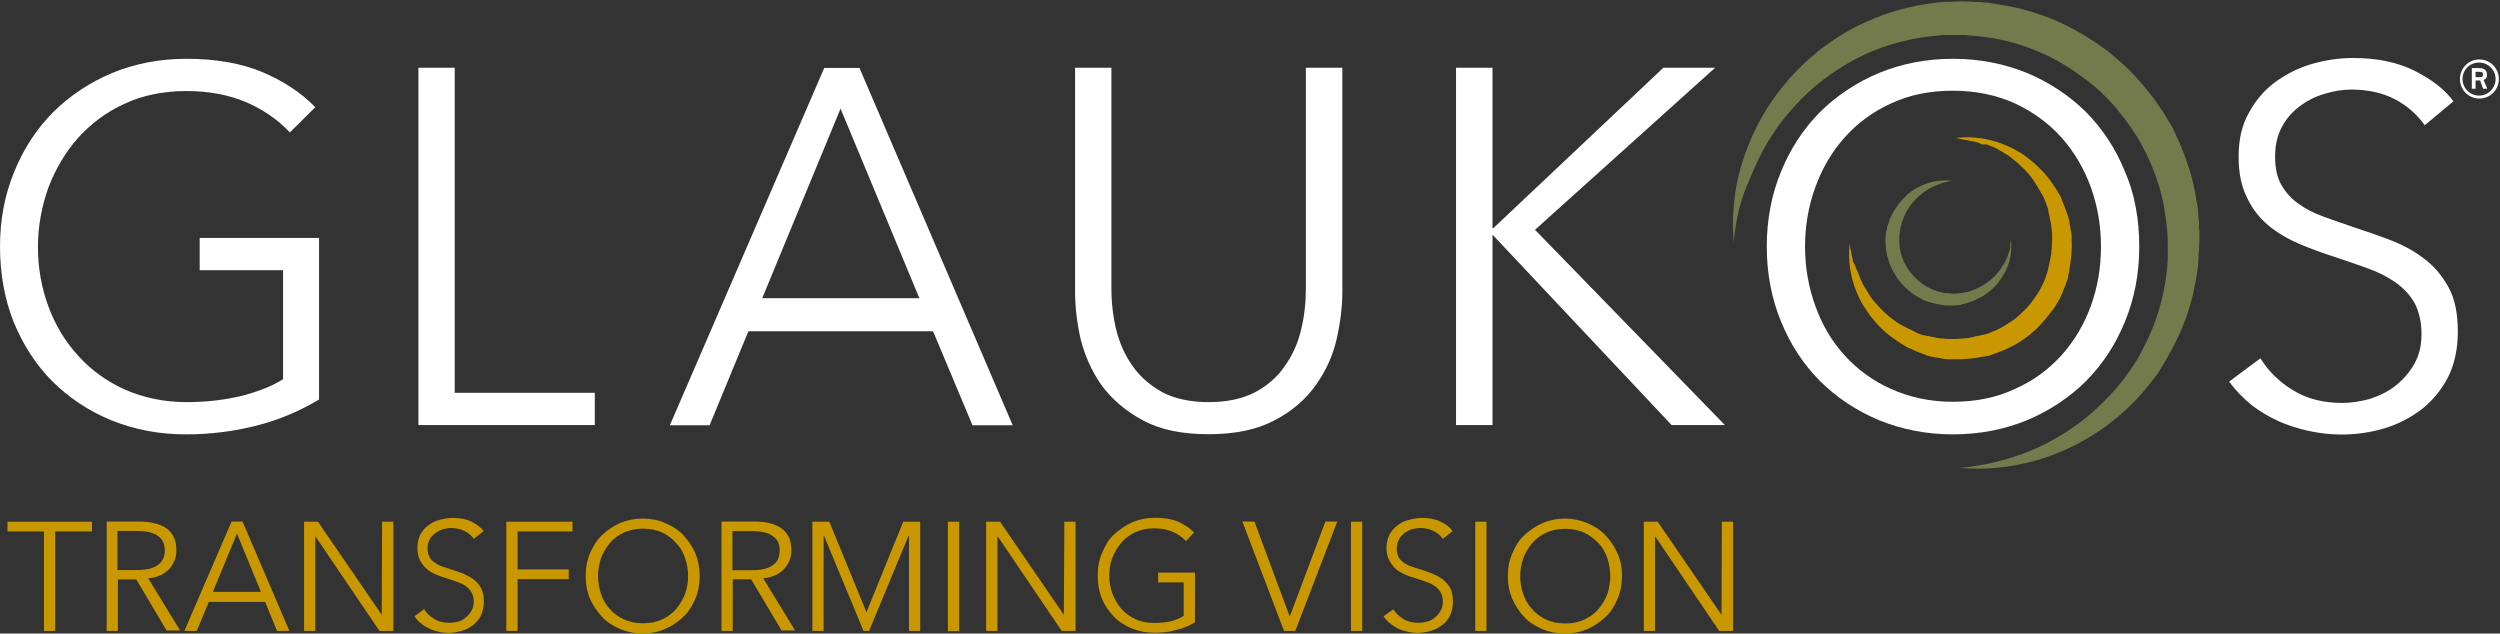
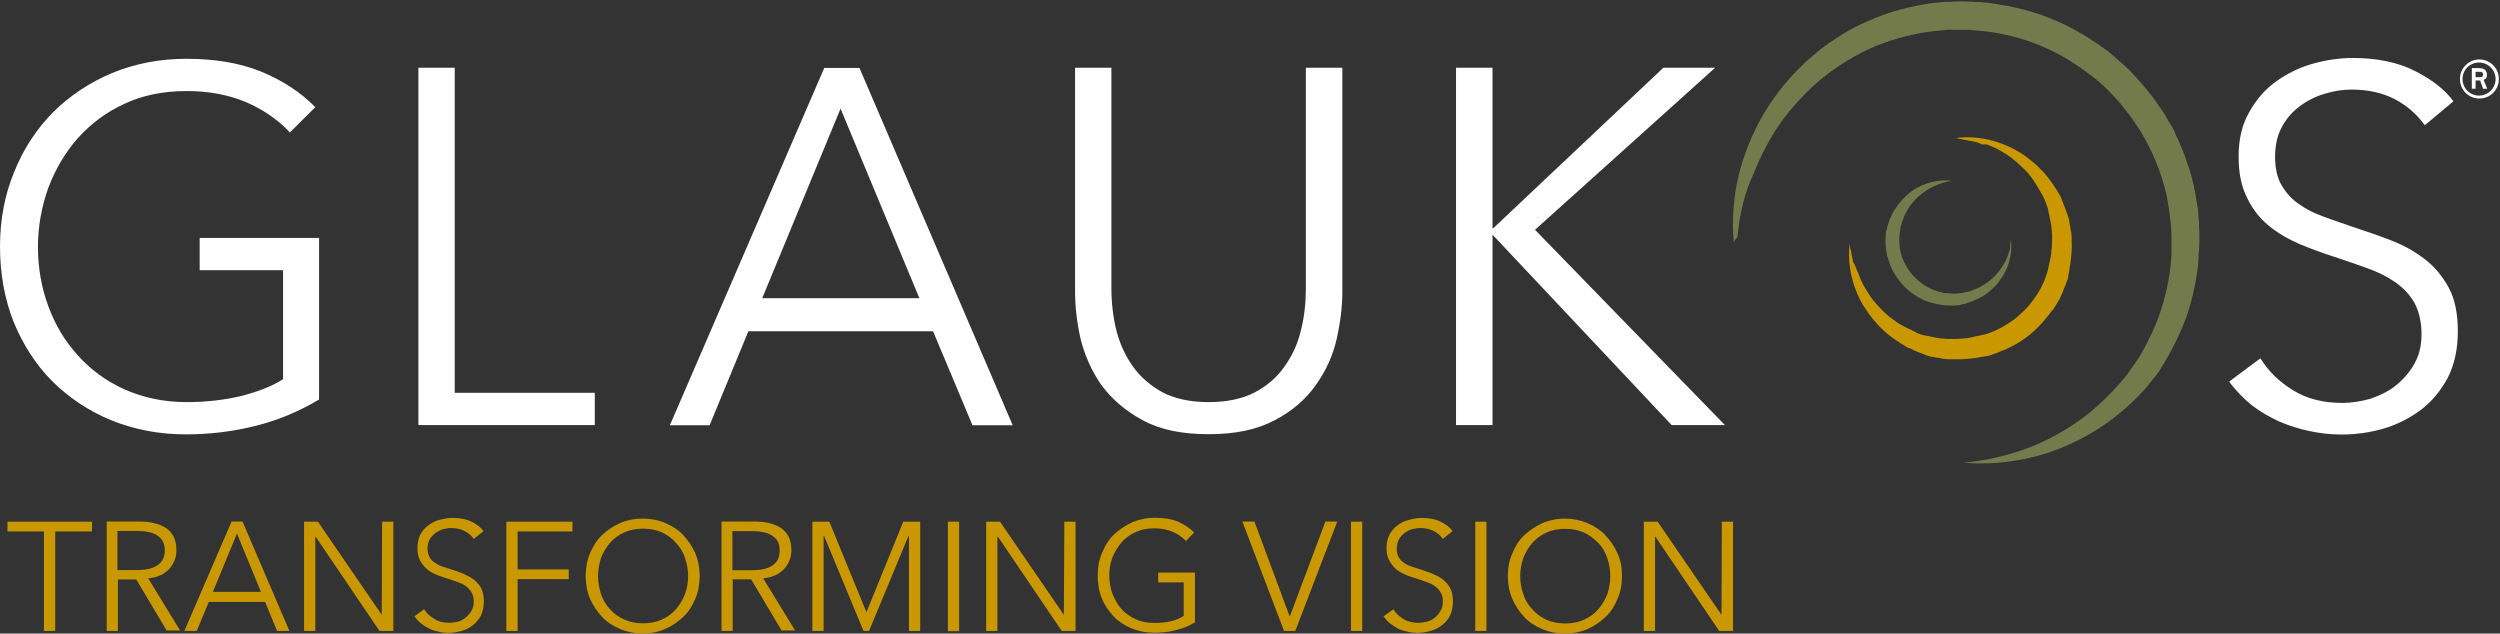
<svg xmlns="http://www.w3.org/2000/svg" version="1.2" viewBox="0 0 1535 389" width="1535" height="389">
  <rect x="0" y="0" width="1535" height="389" fill="#333333" stroke="none" />
  <title>GKOS_BIG</title>
  <defs>
    <clipPath clipPathUnits="userSpaceOnUse" id="cp1">
      <path d="m0 1h1534.1v388h-1534.1z" />
    </clipPath>
  </defs>
  <style>
		.s0 { fill: #ffffff } 
		.s1 { fill: #737b4c } 
		.s2 { fill: #c99700 } 
	</style>
  <g id="Clip-Path: Clip-Path" clip-path="url(#cp1)">
    <g id="Clip-Path">
      <g id="Layer">
-         <path id="Layer" fill-rule="evenodd" class="s0" d="m1313.5 151.4c0 16.8-3 32.1-8.8 46.1-5.7 14.1-13.8 26.3-23.9 36.5-10.2 10.1-22.4 18.2-36.2 24-13.9 5.7-29.1 8.7-45.5 8.7-16.3 0-31.3-3-45.4-8.7-13.8-5.8-26-13.9-36.2-24-10.1-10.2-18.2-22.4-23.9-36.5-5.8-14-8.8-29.5-8.8-46.1 0-16.8 3-32.1 8.8-46.1 5.7-14.1 13.8-26.3 23.9-36.5 10.2-10.1 22.4-18.2 36.2-24 13.9-5.7 29.1-8.7 45.4-8.7 16.4 0 31.4 3 45.5 8.7 13.8 5.8 26 13.9 36.2 24 10.1 10.2 18.2 22.4 23.9 36.5 6 13.8 8.8 29.3 8.8 46.1zm-23.5 0c0-12.7-2.1-24.9-6.2-36.4q-6.3-17.3-18-30.5c-7.9-8.8-17.3-15.7-28.6-21-11.3-5.1-24-7.8-38.1-7.8-14 0-26.7 2.5-38 7.8-11.3 5.1-20.7 12.2-28.6 21q-11.7 13.2-17.9 30.5c-4.2 11.5-6.3 23.7-6.3 36.4 0 12.7 2.1 24.9 6.3 36.4 4.1 11.6 10.1 21.7 17.9 30.3 7.9 8.7 17.3 15.7 28.6 20.7 11.3 5.1 24 7.9 38 7.9 14.1 0 26.8-2.6 38.1-7.9 11.3-5 20.7-12 28.6-20.7 7.8-8.8 13.8-18.7 18-30.3 4.1-11.3 6.2-23.5 6.2-36.4z" />
        <path id="Layer" fill-rule="evenodd" class="s0" d="m178 81.3c-7.6-8.1-16.9-14.3-27.2-18.7-10.6-4.4-22.6-6.7-36.2-6.7-14.1 0-26.8 2.5-38.1 7.8-11.3 5.1-20.7 12.3-28.6 21-7.8 8.8-13.8 19-18.2 30.5-4.1 11.5-6.4 23.7-6.4 36.4 0 12.7 2.1 24.9 6.4 36.5 4.2 11.5 10.4 21.7 18.2 30.2 7.9 8.8 17.3 15.7 28.6 20.8 11.3 5 24 7.8 38.1 7.8 12.4 0 23.7-1.4 34.1-3.9 10.4-2.8 18.7-6 25.1-10.2v-66.9h-51.2v-19.8h73.3v99.2c-11.9 7.1-24.9 12.7-38.7 16.1-13.8 3.5-28.1 5.3-43.1 5.3-16.6 0-31.8-3-45.9-8.7-14-5.8-26-13.9-36.2-24-10.1-10.2-17.9-22.4-23.7-36.5-5.5-14-8.3-29.5-8.3-46.1 0-16.8 3-32.1 8.8-46.1 5.7-14.1 13.8-26.3 23.9-36.5 10.2-10.1 22.4-18.2 36.2-24 13.9-5.7 29.1-8.7 45.4-8.7 17.6 0 32.8 2.5 45.9 7.8 12.9 5.3 24.2 12.5 33.4 21.9zm101.2 159.9h86v19.8h-108.3v-219.4h22.3zm156.5 19.9h-24.4l94.8-219.4h21.6l94.1 219.4h-24.7l-24.2-57.7h-113.4zm32.3-78h96.5l-48.4-116.4zm274.1 83.5c-16.6 0-29.9-2.8-40.5-8.6-10.6-5.7-18.9-12.9-25.2-21.4-6.2-8.8-10.3-18.3-12.9-28.4q-3.4-15.2-3.4-29.1v-137.5h22.3v135.2c0 9 1 17.6 3 25.9 2.1 8.3 5.6 15.9 10.2 22.3 4.6 6.5 10.8 11.8 18.4 16 7.6 3.9 17.1 5.9 28.1 5.9 11.1 0 20.6-2 28.2-5.9 7.6-4 13.8-9.3 18.4-16 4.6-6.4 8.1-13.8 10.1-22.3 2.1-8.3 3-17.1 3-25.9v-135.2h22.4v137.5q0 13.5-3.5 29.1c-2.3 10.1-6.6 19.6-12.9 28.4-6.2 8.7-14.5 15.9-25.1 21.4-10.8 5.8-24.2 8.6-40.6 8.6zm174.8-126.5l104.4-98.5h31.8l-110.6 99.5 116.6 119.9h-32.7l-109.8-116.7h-0.2v116.7h-22.4v-219.4h22.4v98.5zm571.9-63.2c-4.8-6.7-10.8-12-18.2-15.9-7.4-3.9-16.3-6-27-6-5.3 0-10.8 0.9-16.3 2.6q-8.3 2.4-15.2 7.6c-4.6 3.4-8.3 7.6-11.1 12.9-2.8 5.1-4.1 11.3-4.1 18.2 0 6.9 1.3 12.9 3.9 17.3 2.7 4.6 6.2 8.6 10.6 11.6 4.4 3.2 9.4 5.7 15.2 7.8 5.8 2.1 11.5 4.1 17.7 6.2 7.7 2.6 15.3 5.1 23.1 8.1 7.8 3 14.7 6.7 20.7 11.3 6.3 4.6 11.3 10.6 15.3 17.8 3.9 7.1 5.7 16.1 5.7 27.2q0 16.2-6.2 28.4c-4.2 7.8-9.7 14.5-16.4 19.6-6.7 5-14.3 9-22.8 11.5-8.5 2.5-17.3 3.7-25.8 3.7-6.7 0-13.2-0.7-19.8-2.1-6.7-1.4-12.9-3.4-18.9-6-6-2.8-11.6-6-16.9-10.1-5-4.2-9.6-8.8-13.6-14.3l19.2-14.3c4.8 7.8 11.3 14.3 20 19.6 8.5 5.3 18.7 7.8 30.2 7.8 5.5 0 11.3-0.9 17.1-2.5 5.7-1.9 11-4.4 15.7-8.1 4.6-3.7 8.5-8.1 11.5-13.4 3-5.3 4.4-11.3 4.4-18.4 0-7.6-1.7-14.1-4.4-19.2-3-5.1-6.9-9.2-12-12.7-4.9-3.4-10.6-6.2-17.1-8.5q-9.7-3.5-20-6.9c-7.2-2.3-14.3-4.9-21.5-7.9-6.9-3-13.3-6.7-18.9-11.3-5.5-4.6-10.1-10.3-13.3-17.3-3.5-6.9-5.1-15.2-5.1-25.1 0-10.6 2.1-19.6 6.5-27.2q6.2-11.4 16.5-18.9c7-4.9 14.3-8.6 22.6-10.9 8.3-2.3 16.4-3.5 24.5-3.5 14.7 0 27.6 2.6 38 7.9 10.6 5.3 18.5 11.5 23.8 18.7z" />
        <path id="Layer" class="s1" d="m1234.7 147c0.9 7.2-0.5 14.8-4.4 21.5-0.9 1.6-2.1 3.2-3.2 4.8-1.2 1.6-2.6 3-4 4.2-1.4 1.4-3 2.5-4.6 3.7l-1.1 0.7c-0.5 0.2-1 0.4-1.2 0.6l-0.7 0.5-0.7 0.2q-0.7 0.4-1.4 0.7-2.7 1.4-5.5 2.1l-1.4 0.5c-0.4 0.2-0.9 0.2-1.3 0.2l-0.7 0.2-0.7 0.3c-0.5 0-1 0.2-1.4 0.2-0.9 0-2.1 0.2-3 0.2-0.9 0-2.1 0-3 0-2.1 0-3.9-0.2-6-0.7-2.1-0.4-3.9-0.9-5.8-1.4-0.4-0.2-0.9-0.2-1.3-0.4l-0.7-0.3-0.7-0.2q-0.7-0.3-1.4-0.7l-1.4-0.7c-1.8-0.9-3.5-2-5.1-3.2-1.6-1.1-3.2-2.5-4.6-3.9-1.4-1.4-2.7-3-3.9-4.6-1.1-1.6-2.3-3.3-3.2-5.1l-0.7-1.4q-0.4-0.7-0.7-1.4l-0.2-0.7-0.3-0.7c-0.2-0.4-0.4-0.9-0.4-1.3l-0.5-1.4c-0.2-0.5-0.2-0.9-0.4-1.4l-0.3-0.7-0.2-0.7c0-0.5-0.2-0.9-0.2-1.4-0.5-2.1-0.5-3.9-0.7-6 0-2.1 0-3.9 0.2-6 0-0.4 0.2-0.9 0.2-1.4l0.3-0.6 0.2-0.7c0-0.5 0.2-1 0.2-1.4l0.5-1.4q0.7-2.8 2.1-5.5c0.9-1.9 1.8-3.5 3-5.1 1.1-1.6 2.3-3.2 3.6-4.6 1.4-1.4 2.8-2.8 4.2-4 1.6-1.1 3-2.3 4.8-3.2 6.7-3.7 14.3-5.3 21.5-4.4-1.9 0.3-3.5 0.7-5.3 1.2-0.5 0-1 0.2-1.2 0.4l-0.7 0.3-0.7 0.2c-0.4 0.2-0.9 0.2-1.1 0.5l-1.2 0.4c-1.6 0.7-3.2 1.4-4.6 2.3-1.4 1-2.8 1.9-4.1 3-5.3 4.2-9.3 9.7-11.3 16l-0.5 1.1c-0.2 0.5-0.2 0.7-0.2 1.2l-0.3 0.7-0.2 0.6c0 0.5-0.2 0.7-0.2 1.2q-0.4 2.4-0.7 4.8c0 0.7 0 1.7 0 2.3 0 0.7 0 1.7 0 2.4 0 0.4 0 0.6 0.2 1.1q0 0.4 0 0.7v0.7c0 0.5 0 0.7 0.3 1.1l0.2 1.2c1.4 6.2 4.6 11.8 9 16.1 4.4 4.4 10.1 7.7 16.1 9l1.2 0.3c0.4 0 0.7 0.2 1.1 0.2h0.7q0.4 0 0.7 0c0.5 0 0.7 0 1.2 0.2 1.6 0 3.2 0.3 4.8 0q2.4 0 4.8-0.7c1.7-0.2 3.3-0.6 4.6-1.3 6-2.1 11.8-6 16-11.3 1.1-1.4 2-2.8 2.9-4.2 1-1.4 1.7-3 2.4-4.6l0.4-1.2c0-0.2 0.2-0.4 0.2-0.7l0.3-0.6 0.2-0.7 0.2-0.7c0.3-0.5 0.3-1 0.5-1.2 0-2.5 0.2-4.1 0.5-6z" />
        <path id="Layer" class="s2" d="m1201 84.7c12.7-1.6 26.3 1.4 37.8 8.1 3 1.6 5.8 3.7 8.3 5.8 1.4 1.1 2.5 2.1 3.9 3.4 1.2 1.2 2.3 2.3 3.7 3.7 2.3 2.6 4.4 5.3 6.2 8.1l1.4 2.1c0.2 0.4 0.5 0.7 0.7 1.1l0.7 1.2 0.7 1.1 0.7 1.2 0.4 1.1c0.3 0.5 0.5 0.7 0.5 1.2 1.4 3.2 2.5 6.5 3.7 9.7l0.7 2.5c0.2 0.5 0.2 0.9 0.2 1.4l0.2 1.4 0.3 1.4 0.2 1.4c0.2 0.9 0.2 1.6 0.5 2.5l0.2 2.5v0.7q0 0.4 0 0.7v1.4c0.2 1.8 0 3.5 0 5.3-0.2 3.5-0.5 6.9-1.2 10.4 0 0.5-0.2 0.9-0.2 1.4l-0.2 1.4-0.3 1.3c0 0.5-0.2 1-0.2 1.4l-0.2 1.4c-0.2 0.5-0.2 0.9-0.5 1.2l-0.9 2.5c-0.2 0.5-0.2 0.9-0.5 1.2l-0.4 1.1-0.5 1.2-0.4 1.1-0.5 1.2c-0.2 0.4-0.5 0.9-0.5 1.1l-1.1 2.3c-0.2 0.5-0.5 0.7-0.7 1.2l-0.7 1.1c-0.2 0.5-0.5 0.7-0.7 1.2l-0.7 1.1-0.7 1.2-0.4 0.5c-0.3 0.2-0.3 0.4-0.5 0.4l-1.4 1.9c-2.1 2.7-4.4 5.5-6.9 8-2.5 2.6-5.1 4.9-8.1 7q-4.1 3.1-9 5.5l-2.3 1.1c-0.4 0.3-0.7 0.5-1.1 0.5l-1.2 0.5-1.1 0.4-1.2 0.5-1.1 0.5c-0.5 0.2-0.9 0.2-1.2 0.4l-2.5 0.9c-0.5 0.3-0.9 0.3-1.2 0.5l-1.3 0.2c-0.5 0-1 0.3-1.4 0.3l-1.4 0.2-1.4 0.2c-0.5 0-0.9 0.3-1.4 0.3-3.4 0.6-6.9 0.9-10.4 1.1-1.8 0-3.4 0-5.3 0h-1.3q-0.4 0-0.7 0h-0.7l-2.6-0.2c-0.9 0-1.6-0.3-2.5-0.5l-1.4-0.2-1.4-0.2-1.3-0.3c-0.5 0-1-0.2-1.4-0.2l-2.6-0.7c-0.4 0-0.9-0.2-1.1-0.5l-1.2-0.4-1.1-0.5c-0.5-0.2-0.9-0.2-1.2-0.4-0.9-0.3-1.6-0.7-2.5-1l-2.3-1.1c-0.5-0.3-0.7-0.5-1.2-0.5l-1.1-0.4-1.2-0.7-1.1-0.7-1.2-0.7c-0.4-0.3-0.7-0.5-1.1-0.7l-2.1-1.4c-2.8-1.8-5.5-3.9-8.1-6.2-1.1-1.2-2.5-2.3-3.7-3.7-1.1-1.2-2.3-2.6-3.4-3.9-2.1-2.6-3.9-5.6-5.8-8.3-6.7-11.6-9.7-25.2-8-37.9l0.2 2.3c0 0.5 0 0.7 0.2 1.2l0.2 1.1 0.3 1.2v0.7c0 0.2 0 0.4 0.2 0.7l0.5 2.3c0 0.4 0.2 0.7 0.2 1.1l0.2 1.2 1 1.4 0.4 1.1 0.5 1.2c0.2 0.4 0.2 0.7 0.4 1.1l1 2.1c0.2 0.5 0.2 0.7 0.4 1.2l0.5 1.1 0.4 1.2c0.3 0.4 0.3 0.7 0.5 1.1l0.5 0.9c0.2 0.3 0.2 0.7 0.4 1l1.2 2c1.6 2.6 3.2 5.4 5 7.7 1.9 2.3 4 4.6 6 6.6 1.2 1 2.1 2.1 3.3 3 0.4 0.5 1.1 1 1.8 1.4 0.7 0.5 1.2 1 1.9 1.4 2.3 1.9 4.8 3.2 7.6 4.6l2 1c0.3 0.2 0.7 0.2 1 0.4l0.9 0.5 0.9 0.4 0.9 0.5 0.9 0.5c0.3 0.2 0.7 0.2 1 0.4l2 0.7c0.3 0.2 0.7 0.2 1.2 0.2l1.1 0.3c0.5 0 0.7 0.2 1.2 0.2l1.2 0.2 1.1 0.3c0.5 0 0.7 0.2 1.2 0.2 2.7 0.7 5.7 0.9 8.5 1.1h2.1 0.4c0.3 0 0.5 0 0.5 0h1.1c1.4 0 3 0 4.4-0.2 0.7 0 1.4-0.2 2.1-0.2 0.5 0 0.7 0 1.1 0l1.2-0.2 1.1-0.3c0.5 0 0.7 0 1.2-0.2l2.1-0.5c0.4 0 0.7-0.2 1.1-0.2l1.2-0.2 1.1-0.3 1-0.2 0.9-0.2c0.2 0 0.7-0.2 0.9-0.2l2.1-0.7c2.7-1 5.3-2.1 7.8-3.5 2.5-1.4 4.9-3 7.2-4.6 2.3-1.6 4.3-3.7 6.4-5.6 2.1-2 3.9-4.1 5.5-6.4 1.7-2.3 3.3-4.6 4.7-7.2 1.3-2.5 2.5-5 3.4-7.8l0.7-2.1c0.2-0.2 0.2-0.7 0.2-0.9l0.3-0.9 0.2-0.9 0.2-1.2 0.3-1.2c0-0.4 0.2-0.6 0.2-1.1l0.5-2.1c0-0.4 0.2-0.7 0.2-1.1l0.2-1.2 0.2-1.1c0-0.5 0-0.7 0-1.2 0-0.7 0.3-1.4 0.3-2.1 0-1.4 0.2-2.7 0.2-4.4v-1.1c0-0.2 0-0.5 0-0.5v-0.4-2.1c-0.2-2.8-0.5-5.8-1.1-8.5 0-0.5-0.3-0.7-0.3-1.2l-0.2-1.2-0.2-1.1c0-0.5-0.3-0.7-0.3-1.2l-0.2-1.1c0-0.5-0.2-0.7-0.2-1.2l-0.7-2c-0.9-2.8-2.1-5.6-3.7-8.1-1.4-2.6-3-5.1-4.6-7.6-0.5-0.7-0.9-1.2-1.4-1.9-0.5-0.7-0.9-1.1-1.4-1.8-0.9-1.2-2.1-2.3-3-3.2-2.1-2.1-4.4-4.2-6.7-6-2.3-1.9-4.8-3.5-7.6-5.1l-2.1-1.2c-0.2-0.2-0.6-0.4-0.9-0.4l-0.9-0.5c-0.5-0.2-0.7-0.2-1.2-0.5l-1.1-0.4-1.2-0.5c-0.4-0.2-0.6-0.2-1.1-0.4h-2.8c-0.4-0.3-0.7-0.3-1.1-0.5l-1.2-0.5-1.1-0.4-1.2-0.3-1.1-0.2c-0.5 0-0.7-0.2-1.2-0.2l-2.3-0.5c-0.2 0-0.5 0-0.7-0.2h-0.7l-1.1-0.2-1.2-0.3c-0.4 0-0.7 0-1.1-0.2z" />
-         <path id="Layer" class="s1" d="m1064.5 148.6c-1.1-13.6-0.2-27.4 3-40.8 3.3-13.4 8.6-26.5 15.9-38.7 7.2-12 16.4-23.1 27-32.6l2.1-1.8c0.7-0.7 1.4-1.2 2.1-1.6l0.9-1 1.1-0.9c0.7-0.4 1.4-1.1 2.1-1.6 2.8-2.1 5.8-4.1 8.8-6.2 6-3.9 12.2-7.4 18.9-10.2 13.1-6 27.2-9.7 41.5-11.5l2.7-0.2c1 0 1.9-0.3 2.8-0.3h1.4 1.4c0.9 0 1.8 0 2.7-0.2 3.7-0.2 7.2-0.2 10.9 0 0.9 0 1.8 0 2.7 0.2h1.4 1.4c0.9 0 1.8 0.3 2.8 0.3l2.7 0.2c0.5 0 1 0 1.4 0.2l1.4 0.3c0.9 0 1.8 0.2 2.8 0.4l2.7 0.5 2.8 0.4c14.3 2.6 28.1 7.4 41 14.3 6.5 3.5 12.7 7.4 18.5 11.6 3 2 5.7 4.4 8.5 6.9 2.8 2.3 5.5 4.8 8.1 7.4 2.5 2.5 5 5.3 7.3 8 2.3 2.8 4.7 5.6 7 8.6q3.1 4.5 6.2 9l1.4 2.3 1.3 2.3c0.5 0.7 1 1.6 1.4 2.3 0.5 0.7 1 1.6 1.4 2.3l1.2 2.5 1.1 2.6c0.5 0.9 0.7 1.6 1.2 2.5 0.4 0.9 0.7 1.6 1.1 2.6 1.4 3.2 2.8 6.6 3.9 10.1 1.2 3.5 2.4 6.9 3.3 10.4 0.9 3.4 1.6 7.1 2.3 10.6l0.4 2.8 0.5 2.7c0.2 1 0.2 1.9 0.5 2.8 0 0.9 0.2 1.8 0.2 2.8l0.2 2.7c0 1 0.3 1.9 0.3 2.8v1.4 1.4c0 0.9 0 1.8 0.2 2.7v2.8 0.7 0.7 1.4c0 1.8 0 3.7-0.2 5.5 0 0.9 0 1.9-0.3 2.8v1.4 1.4c0 0.9-0.2 1.8-0.2 2.7l-0.2 2.8c-1 7.1-2.3 14.3-4.2 21.2-1.8 6.9-4.4 13.9-7.4 20.3-3 6.5-6.4 12.9-10.1 18.9-0.5 0.7-0.9 1.4-1.4 2.3l-0.7 1.2c-0.2 0.4-0.4 0.7-0.7 1.1-0.4 0.7-0.9 1.4-1.6 2.1l-1.6 2.1c-2.1 2.8-4.4 5.5-6.7 8.3-9.4 10.6-20.5 19.8-32.5 27-12 7.1-25.1 12.7-38.7 15.7-13.4 3.2-27.5 4.1-40.8 3 13.6-1.2 26.7-4.2 39.2-8.8 12.4-4.6 23.9-11.1 34.5-18.9 10.4-7.9 19.6-17.1 27.5-27.2 1.8-2.6 3.7-5.3 5.5-7.9q2.8-4.1 4.9-8.3c2.9-5.5 5.7-11.3 8-17.3 4.4-12 7.2-24.4 8.1-36.9l0.2-2.3c0-0.7 0-1.6 0-2.3v-1.2-1.1-2.3c0-3.2 0-6.2-0.2-9.5-0.5-6.2-1.4-12.4-2.5-18.7-2.6-12.2-7-23.9-13-35-1.6-2.8-3-5.6-4.8-8.1-1.6-2.5-3.5-5.3-5.3-7.6-1.8-2.5-3.9-4.8-5.8-7.4-2-2.3-4.1-4.6-6.4-6.9-2.3-2.3-4.4-4.4-6.9-6.5-2.3-2-4.9-3.9-7.4-5.7-2.5-1.9-5.1-3.7-7.6-5.3-2.6-1.7-5.3-3.3-8.1-4.9-11-6-22.8-10.4-35-12.9-6.2-1.4-12.5-2.1-18.7-2.5l-2.3-0.3h-0.7-0.7-1.1c-1.6 0-3.3 0-4.6 0h-2.4-1.1-1.2c-0.6 0-1.6 0-2.3 0l-2.3 0.3c-12.6 0.9-25.1 3.7-36.8 8-12 4.4-23.3 10.9-33.5 18.5-10.3 7.8-19.3 17.1-27.2 27.4-7.8 10.4-14 22.2-18.9 34.6-5.5 11.6-8.5 25-9.7 38.3z" />
+         <path id="Layer" class="s1" d="m1064.5 148.6c-1.1-13.6-0.2-27.4 3-40.8 3.3-13.4 8.6-26.5 15.9-38.7 7.2-12 16.4-23.1 27-32.6l2.1-1.8c0.7-0.7 1.4-1.2 2.1-1.6l0.9-1 1.1-0.9c0.7-0.4 1.4-1.1 2.1-1.6 2.8-2.1 5.8-4.1 8.8-6.2 6-3.9 12.2-7.4 18.9-10.2 13.1-6 27.2-9.7 41.5-11.5l2.7-0.2c1 0 1.9-0.3 2.8-0.3h1.4 1.4c0.9 0 1.8 0 2.7-0.2 3.7-0.2 7.2-0.2 10.9 0 0.9 0 1.8 0 2.7 0.2h1.4 1.4c0.9 0 1.8 0.3 2.8 0.3l2.7 0.2c0.5 0 1 0 1.4 0.2l1.4 0.3c0.9 0 1.8 0.2 2.8 0.4l2.7 0.5 2.8 0.4c14.3 2.6 28.1 7.4 41 14.3 6.5 3.5 12.7 7.4 18.5 11.6 3 2 5.7 4.4 8.5 6.9 2.8 2.3 5.5 4.8 8.1 7.4 2.5 2.5 5 5.3 7.3 8 2.3 2.8 4.7 5.6 7 8.6q3.1 4.5 6.2 9l1.4 2.3 1.3 2.3c0.5 0.7 1 1.6 1.4 2.3 0.5 0.7 1 1.6 1.4 2.3l1.2 2.5 1.1 2.6c0.5 0.9 0.7 1.6 1.2 2.5 0.4 0.9 0.7 1.6 1.1 2.6 1.4 3.2 2.8 6.6 3.9 10.1 1.2 3.5 2.4 6.9 3.3 10.4 0.9 3.4 1.6 7.1 2.3 10.6l0.4 2.8 0.5 2.7c0.2 1 0.2 1.9 0.5 2.8 0 0.9 0.2 1.8 0.2 2.8l0.2 2.7c0 1 0.3 1.9 0.3 2.8v1.4 1.4c0 0.9 0 1.8 0.2 2.7v2.8 0.7 0.7 1.4c0 1.8 0 3.7-0.2 5.5 0 0.9 0 1.9-0.3 2.8v1.4 1.4c0 0.9-0.2 1.8-0.2 2.7l-0.2 2.8c-1 7.1-2.3 14.3-4.2 21.2-1.8 6.9-4.4 13.9-7.4 20.3-3 6.5-6.4 12.9-10.1 18.9-0.5 0.7-0.9 1.4-1.4 2.3l-0.7 1.2l-1.6 2.1c-2.1 2.8-4.4 5.5-6.7 8.3-9.4 10.6-20.5 19.8-32.5 27-12 7.1-25.1 12.7-38.7 15.7-13.4 3.2-27.5 4.1-40.8 3 13.6-1.2 26.7-4.2 39.2-8.8 12.4-4.6 23.9-11.1 34.5-18.9 10.4-7.9 19.6-17.1 27.5-27.2 1.8-2.6 3.7-5.3 5.5-7.9q2.8-4.1 4.9-8.3c2.9-5.5 5.7-11.3 8-17.3 4.4-12 7.2-24.4 8.1-36.9l0.2-2.3c0-0.7 0-1.6 0-2.3v-1.2-1.1-2.3c0-3.2 0-6.2-0.2-9.5-0.5-6.2-1.4-12.4-2.5-18.7-2.6-12.2-7-23.9-13-35-1.6-2.8-3-5.6-4.8-8.1-1.6-2.5-3.5-5.3-5.3-7.6-1.8-2.5-3.9-4.8-5.8-7.4-2-2.3-4.1-4.6-6.4-6.9-2.3-2.3-4.4-4.4-6.9-6.5-2.3-2-4.9-3.9-7.4-5.7-2.5-1.9-5.1-3.7-7.6-5.3-2.6-1.7-5.3-3.3-8.1-4.9-11-6-22.8-10.4-35-12.9-6.2-1.4-12.5-2.1-18.7-2.5l-2.3-0.3h-0.7-0.7-1.1c-1.6 0-3.3 0-4.6 0h-2.4-1.1-1.2c-0.6 0-1.6 0-2.3 0l-2.3 0.3c-12.6 0.9-25.1 3.7-36.8 8-12 4.4-23.3 10.9-33.5 18.5-10.3 7.8-19.3 17.1-27.2 27.4-7.8 10.4-14 22.2-18.9 34.6-5.5 11.6-8.5 25-9.7 38.3z" />
        <path id="Layer" fill-rule="evenodd" class="s2" d="m33.9 387.4h-6.9v-61.1h-22.4v-6h51.9v6h-22.6zm38.5 0h-6.9v-67.2h19.8c3.2 0 6.4 0.3 9.2 1 2.8 0.6 5.3 1.6 7.4 3q3.1 2 4.8 5.5c1.2 2.3 1.6 5.1 1.6 8.3 0 2.5-0.4 4.6-1.4 6.7-0.9 2.1-2 3.7-3.6 5.3-1.7 1.4-3.3 2.8-5.3 3.4-2.1 1-4.4 1.4-7 1.7l19.6 32h-8.3l-18.6-31.3h-11.3zm11.7-37.4c5.6 0 9.7-0.9 12.7-3 3-2.1 4.4-5.1 4.4-9 0-2.3-0.5-4.2-1.2-5.5-0.9-1.7-2-2.8-3.4-3.7-1.4-1-3.3-1.7-5.3-2.1q-3.1-0.7-6.9-0.7h-12.3v24zm36.7 37.4h-7.6l29-67.2h6.7l28.8 67.2h-7.6l-7.3-17.8h-34.6zm9.9-24h29.5l-14.7-35.8zm103.7 14.1l0.2-57.2h6.9v67.1h-8.5l-39.2-57.9h-0.2v57.9h-6.9v-67.1h8.5zm56.5-46.6q-2.1-3.1-5.6-4.8c-2.3-1.2-5-1.9-8.3-1.9-1.6 0-3.2 0.3-5 0.7-1.6 0.5-3.3 1.4-4.6 2.3-1.4 1.2-2.6 2.3-3.5 3.9q-1.4 2.5-1.4 5.6c0 2.1 0.5 3.9 1.2 5.3 0.7 1.4 1.8 2.5 3.2 3.4 1.4 1 3 1.9 4.6 2.4 1.9 0.6 3.5 1.1 5.5 1.8 2.4 0.7 4.7 1.6 7.2 2.5 2.3 1 4.4 2.1 6.4 3.5 1.9 1.4 3.5 3.2 4.7 5.3 1.1 2.1 1.8 4.8 1.8 8.3 0 3.5-0.7 6.2-1.8 8.8-1.4 2.5-3 4.4-5.1 6q-3.1 2.4-6.9 3.4c-2.6 0.7-5.3 1.2-7.9 1.2-2 0-4.1-0.2-6-0.7-2-0.5-3.9-0.9-5.7-1.9-1.9-0.9-3.5-1.8-5.1-3.2-1.6-1.1-3-2.8-4.1-4.4l5.9-4.4q2.1 3.6 6.3 6c2.5 1.7 5.7 2.4 9.2 2.4 1.6 0 3.5-0.3 5.3-0.7 1.8-0.5 3.5-1.4 4.8-2.6q2.1-1.7 3.5-4.1 1.4-2.5 1.4-5.6c0-2.3-0.5-4.3-1.4-5.7-0.9-1.6-2.1-2.8-3.7-4-1.6-1.1-3.2-1.8-5.3-2.5-2.1-0.7-3.9-1.4-6.2-2.1-2.3-0.7-4.4-1.4-6.5-2.3-2.1-0.9-4.1-2-5.7-3.4-1.7-1.4-3-3.3-4.2-5.3-1.1-2.1-1.6-4.7-1.6-7.7 0-3.2 0.7-5.9 1.8-8.3 1.4-2.3 3-4.3 5.1-5.7 2.1-1.6 4.4-2.6 6.9-3.3 2.6-0.6 5.1-1.1 7.6-1.1 4.6 0 8.6 0.7 11.8 2.3 3.2 1.6 5.8 3.5 7.4 5.8zm26.9 56.5h-6.9v-67.1h40.6v6h-33.7v23.3h31.4v6h-31.4zm111.8-33.7c0 5-0.9 9.9-2.7 14-1.9 4.4-4.2 8.1-7.4 11.1-3.2 3-6.9 5.6-11.1 7.4q-6.5 2.8-13.8 2.8c-4.8 0-9.7-1-13.8-2.8-4.4-1.8-8.1-4.2-11.1-7.4-3-3.2-5.5-6.9-7.4-11.1-1.8-4.1-2.7-9-2.7-14 0-5.1 0.9-9.9 2.7-14.1 1.9-4.2 4.2-8.1 7.4-11.1 3.2-3 6.9-5.5 11.1-7.4q6.5-2.7 13.8-2.7c4.8 0 9.7 0.9 13.8 2.7 4.4 1.9 8.1 4.2 11.1 7.4 3 3.3 5.5 6.9 7.4 11.1 1.8 4.4 2.7 9 2.7 14.1zm-7.1 0c0-3.9-0.7-7.6-1.9-11.1-1.1-3.5-3-6.7-5.5-9.2-2.3-2.8-5.3-4.9-8.7-6.5-3.5-1.6-7.4-2.3-11.6-2.3-4.1 0-8 0.7-11.5 2.3-3.5 1.6-6.5 3.7-8.8 6.5-2.3 2.7-4.1 5.7-5.5 9.2-1.1 3.5-1.8 7.4-1.8 11.1 0 3.9 0.7 7.6 1.8 11 1.2 3.5 3 6.7 5.5 9.3 2.3 2.7 5.3 4.8 8.8 6.4 3.5 1.6 7.4 2.3 11.5 2.3 4.2 0 8.1-0.7 11.6-2.3 3.4-1.6 6.4-3.7 8.7-6.4 2.3-2.8 4.2-5.8 5.5-9.3 1.2-3.2 1.9-7.1 1.9-11zm27.4 33.7h-6.9v-67.2h19.8c3.3 0 6.5 0.3 9.3 0.9 2.7 0.7 5.3 1.7 7.3 3q3.1 2.1 4.9 5.6c1.1 2.3 1.6 5.1 1.6 8.3 0 2.5-0.5 4.6-1.4 6.7-0.9 2.1-2.1 3.7-3.7 5.3-1.6 1.4-3.2 2.7-5.3 3.4-2.1 1-4.4 1.4-6.9 1.7l19.6 32h-8.3l-18.7-31.4h-11.3zm11.8-37.3c5.5 0 9.7-0.9 12.7-3 3-2.1 4.3-5.1 4.3-9 0-2.3-0.4-4.2-1.1-5.6-0.9-1.6-2.1-2.7-3.5-3.6-1.4-1-3.2-1.7-5.3-2.1q-3.1-0.7-6.9-0.7h-12.2v24zm70.3 25.8l22.6-55.6h10.4v67.1h-6.9v-58.3h-0.3l-24.2 58.3h-3.4l-24.2-58.3h-0.3v58.3h-6.9v-67.1h10.4zm50-55.6h6.9v67.2h-6.9zm71.2 57.2l0.3-57.2h6.9v67.1h-8.5l-39.2-57.9h-0.3v57.9h-6.9v-67.1h8.5zm75-45.3c-2.3-2.5-5.1-4.3-8.3-5.7q-4.9-2.1-11.1-2.1c-4.4 0-8.1 0.7-11.5 2.3-3.5 1.6-6.5 3.7-8.8 6.5-2.3 2.7-4.1 5.7-5.5 9.2-1.4 3.5-1.9 7.4-1.9 11.1 0 3.9 0.7 7.6 1.9 11 1.4 3.5 3.2 6.7 5.5 9.3 2.3 2.7 5.3 4.8 8.8 6.4 3.4 1.6 7.3 2.3 11.5 2.3 3.7 0 7.4-0.4 10.4-1.1 3.2-0.9 5.7-1.9 7.6-3.3v-20.5h-15.7v-6h22.6v30.5q-5.5 3.4-11.8 4.8c-4.1 1.2-8.5 1.6-13.1 1.6-5.1 0-9.7-0.9-14.1-2.7-4.3-1.9-8-4.2-11-7.4-3-3.3-5.6-6.9-7.2-11.1-1.8-4.4-2.5-9-2.5-14.1 0-5 0.9-9.9 2.8-14 1.8-4.4 4.1-8.1 7.3-11.1 3.3-3 6.9-5.5 11.1-7.4q6.6-2.8 13.8-2.8c5.3 0 10.2 0.7 14.1 2.3 3.9 1.7 7.4 4 10.1 6.7zm63.7 46.4l21.9-58.4h7.3l-25.8 67.2h-6.9l-25.6-67.2h7.4zm37.6-58.3h6.9v67.1h-6.9zm56.4 10.6q-2.1-3.1-5.5-4.8c-2.3-1.2-5.1-1.9-8.3-1.9-1.6 0-3.2 0.3-5.1 0.7-1.6 0.5-3.2 1.4-4.6 2.3-1.4 1.2-2.5 2.3-3.4 3.9q-1.4 2.5-1.4 5.6c0 2.1 0.4 3.9 1.1 5.3 0.7 1.4 1.9 2.5 3.2 3.5 1.4 0.9 3 1.8 4.7 2.3 1.8 0.7 3.4 1.1 5.5 1.8 2.3 0.7 4.6 1.6 7.1 2.5 2.3 1 4.6 2.1 6.5 3.5 1.8 1.4 3.4 3.2 4.6 5.3 1.2 2.1 1.8 4.9 1.8 8.3 0 3.5-0.6 6.2-1.8 8.8-1.2 2.5-3 4.4-5.1 6q-3.1 2.4-6.9 3.4c-2.5 0.7-5.3 1.2-7.8 1.2-2.1 0-4.2-0.2-6-0.7-2.1-0.5-3.9-0.9-5.8-1.8-1.8-1-3.4-1.9-5.1-3.3-1.6-1.1-2.9-2.7-4.1-4.4l6-4.3c1.4 2.3 3.5 4.3 6.2 6 2.6 1.6 5.8 2.3 9.2 2.3 1.6 0 3.5-0.3 5.3-0.7 1.9-0.5 3.5-1.4 4.9-2.6q2.1-1.7 3.4-4.1 1.4-2.4 1.4-5.6c0-2.3-0.4-4.3-1.4-5.7-0.9-1.6-2-2.8-3.6-3.9-1.7-1.2-3.3-1.9-5.4-2.6-2-0.7-3.9-1.4-6.2-2.1-2.3-0.7-4.4-1.3-6.4-2.3-2.1-0.9-4.2-2-5.8-3.4-1.6-1.4-3-3.3-4.1-5.3-1.2-2.1-1.7-4.6-1.7-7.6 0-3.3 0.7-6 1.9-8.4 1.4-2.3 3-4.3 5.1-5.7 2-1.6 4.3-2.6 6.9-3.2 2.5-0.7 5-1.2 7.6-1.2 4.6 0 8.5 0.7 11.7 2.3 3.3 1.6 5.8 3.5 7.4 5.8zm19.9-10.6h6.9v67.1h-6.9zm90.1 33.4c0 5.1-0.9 10-2.8 14.1-1.8 4.4-4.1 8.1-7.4 11.1-3.2 3-6.9 5.5-11 7.4q-6.6 2.7-13.9 2.7c-4.8 0-9.6-0.9-13.8-2.7-4.4-1.9-8.1-4.2-11.1-7.4-2.9-3.2-5.5-6.9-7.3-11.1-1.9-4.4-2.8-9-2.8-14.1 0-5 0.9-9.9 2.8-14 1.8-4.4 4.1-8.1 7.3-11.1 3.3-3 7-5.5 11.1-7.4q6.6-2.8 13.8-2.8c4.9 0 9.7 1 13.9 2.8 4.4 1.9 8 4.2 11 7.4 3 3.2 5.6 6.9 7.4 11.1 2.1 4.4 2.8 9 2.8 14zm-7.2 0c0-3.9-0.7-7.6-1.8-11-1.2-3.5-3-6.7-5.5-9.3-2.6-2.5-5.3-4.8-8.8-6.4-3.5-1.6-7.4-2.3-11.5-2.3-4.2 0-8.1 0.7-11.6 2.3-3.4 1.6-6.4 3.7-8.7 6.4-2.3 2.8-4.2 5.8-5.5 9.3-1.2 3.4-1.9 7.3-1.9 11 0 4 0.7 7.7 1.9 11.1 1.1 3.5 3 6.7 5.5 9.2 2.3 2.8 5.3 4.9 8.7 6.5 3.5 1.6 7.4 2.3 11.6 2.3 4.1 0 8-0.7 11.5-2.3 3.5-1.6 6.5-3.7 8.8-6.5 2.3-2.7 4.1-5.7 5.5-9.2 1.1-3.2 1.8-7.1 1.8-11.1zm68.3 23.8l0.2-57.2h6.9v67.1h-8.5l-39.2-57.9h-0.2v57.9h-6.9v-67.1h8.5z" />
        <path id="Layer" fill-rule="evenodd" class="s0" d="m1522.3 60.5c-6.6 0-11.9-5.3-11.9-12 0-6.6 5.3-12 11.9-12 6.7 0 12 5.4 12 12 0 6.7-5.3 12-12 12zm10-12c0-5.6-4.6-10.1-10.2-10.1-5.6 0-10.1 4.5-10.1 10.1 0 5.6 4.5 10.2 10.1 10.2 5.6 0 10.2-4.6 10.2-10.2zm-14.6-6.7h4.2c2.3 0 5.1 0.5 5.1 4.2 0 2.3-1.4 2.8-2.1 3l2.3 5.5h-2.6l-1.8-5.1h-2.8v5.1h-2.3zm2.3 5.6h2.8c1.2 0 1.8-0.5 1.8-1.7 0-1.1-0.6-1.6-2-1.6h-2.6z" />
      </g>
    </g>
  </g>
</svg>